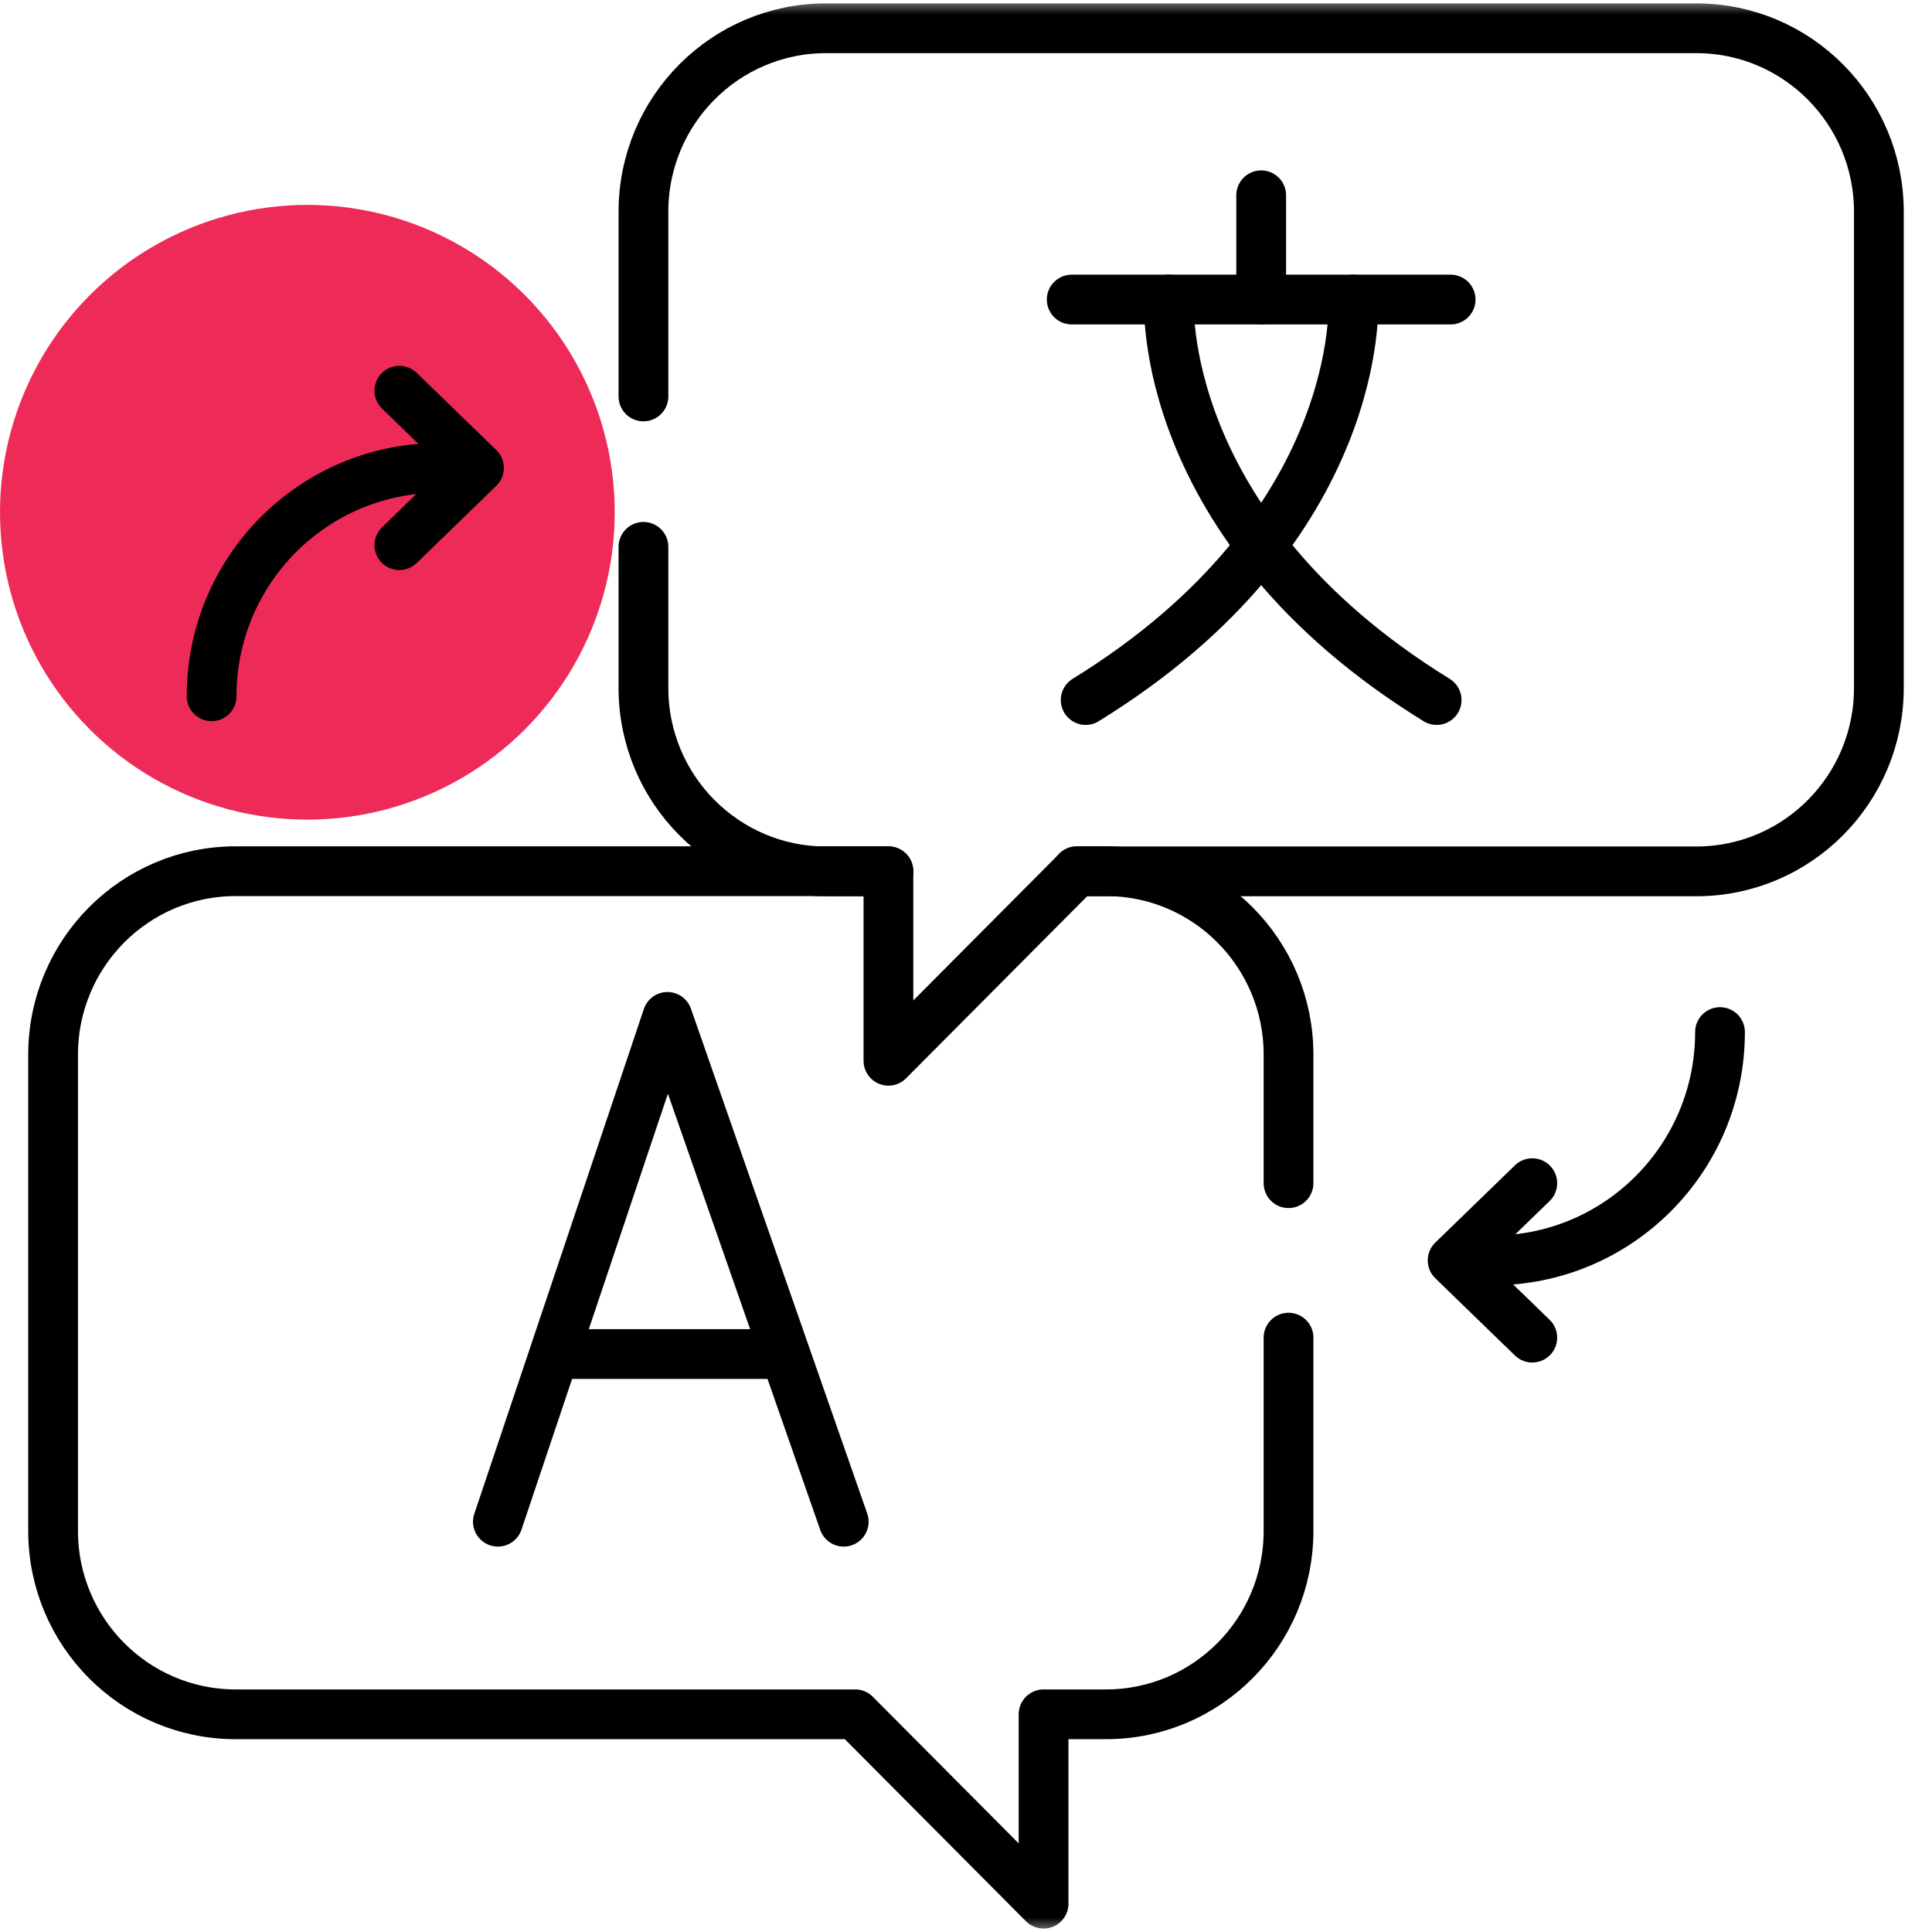
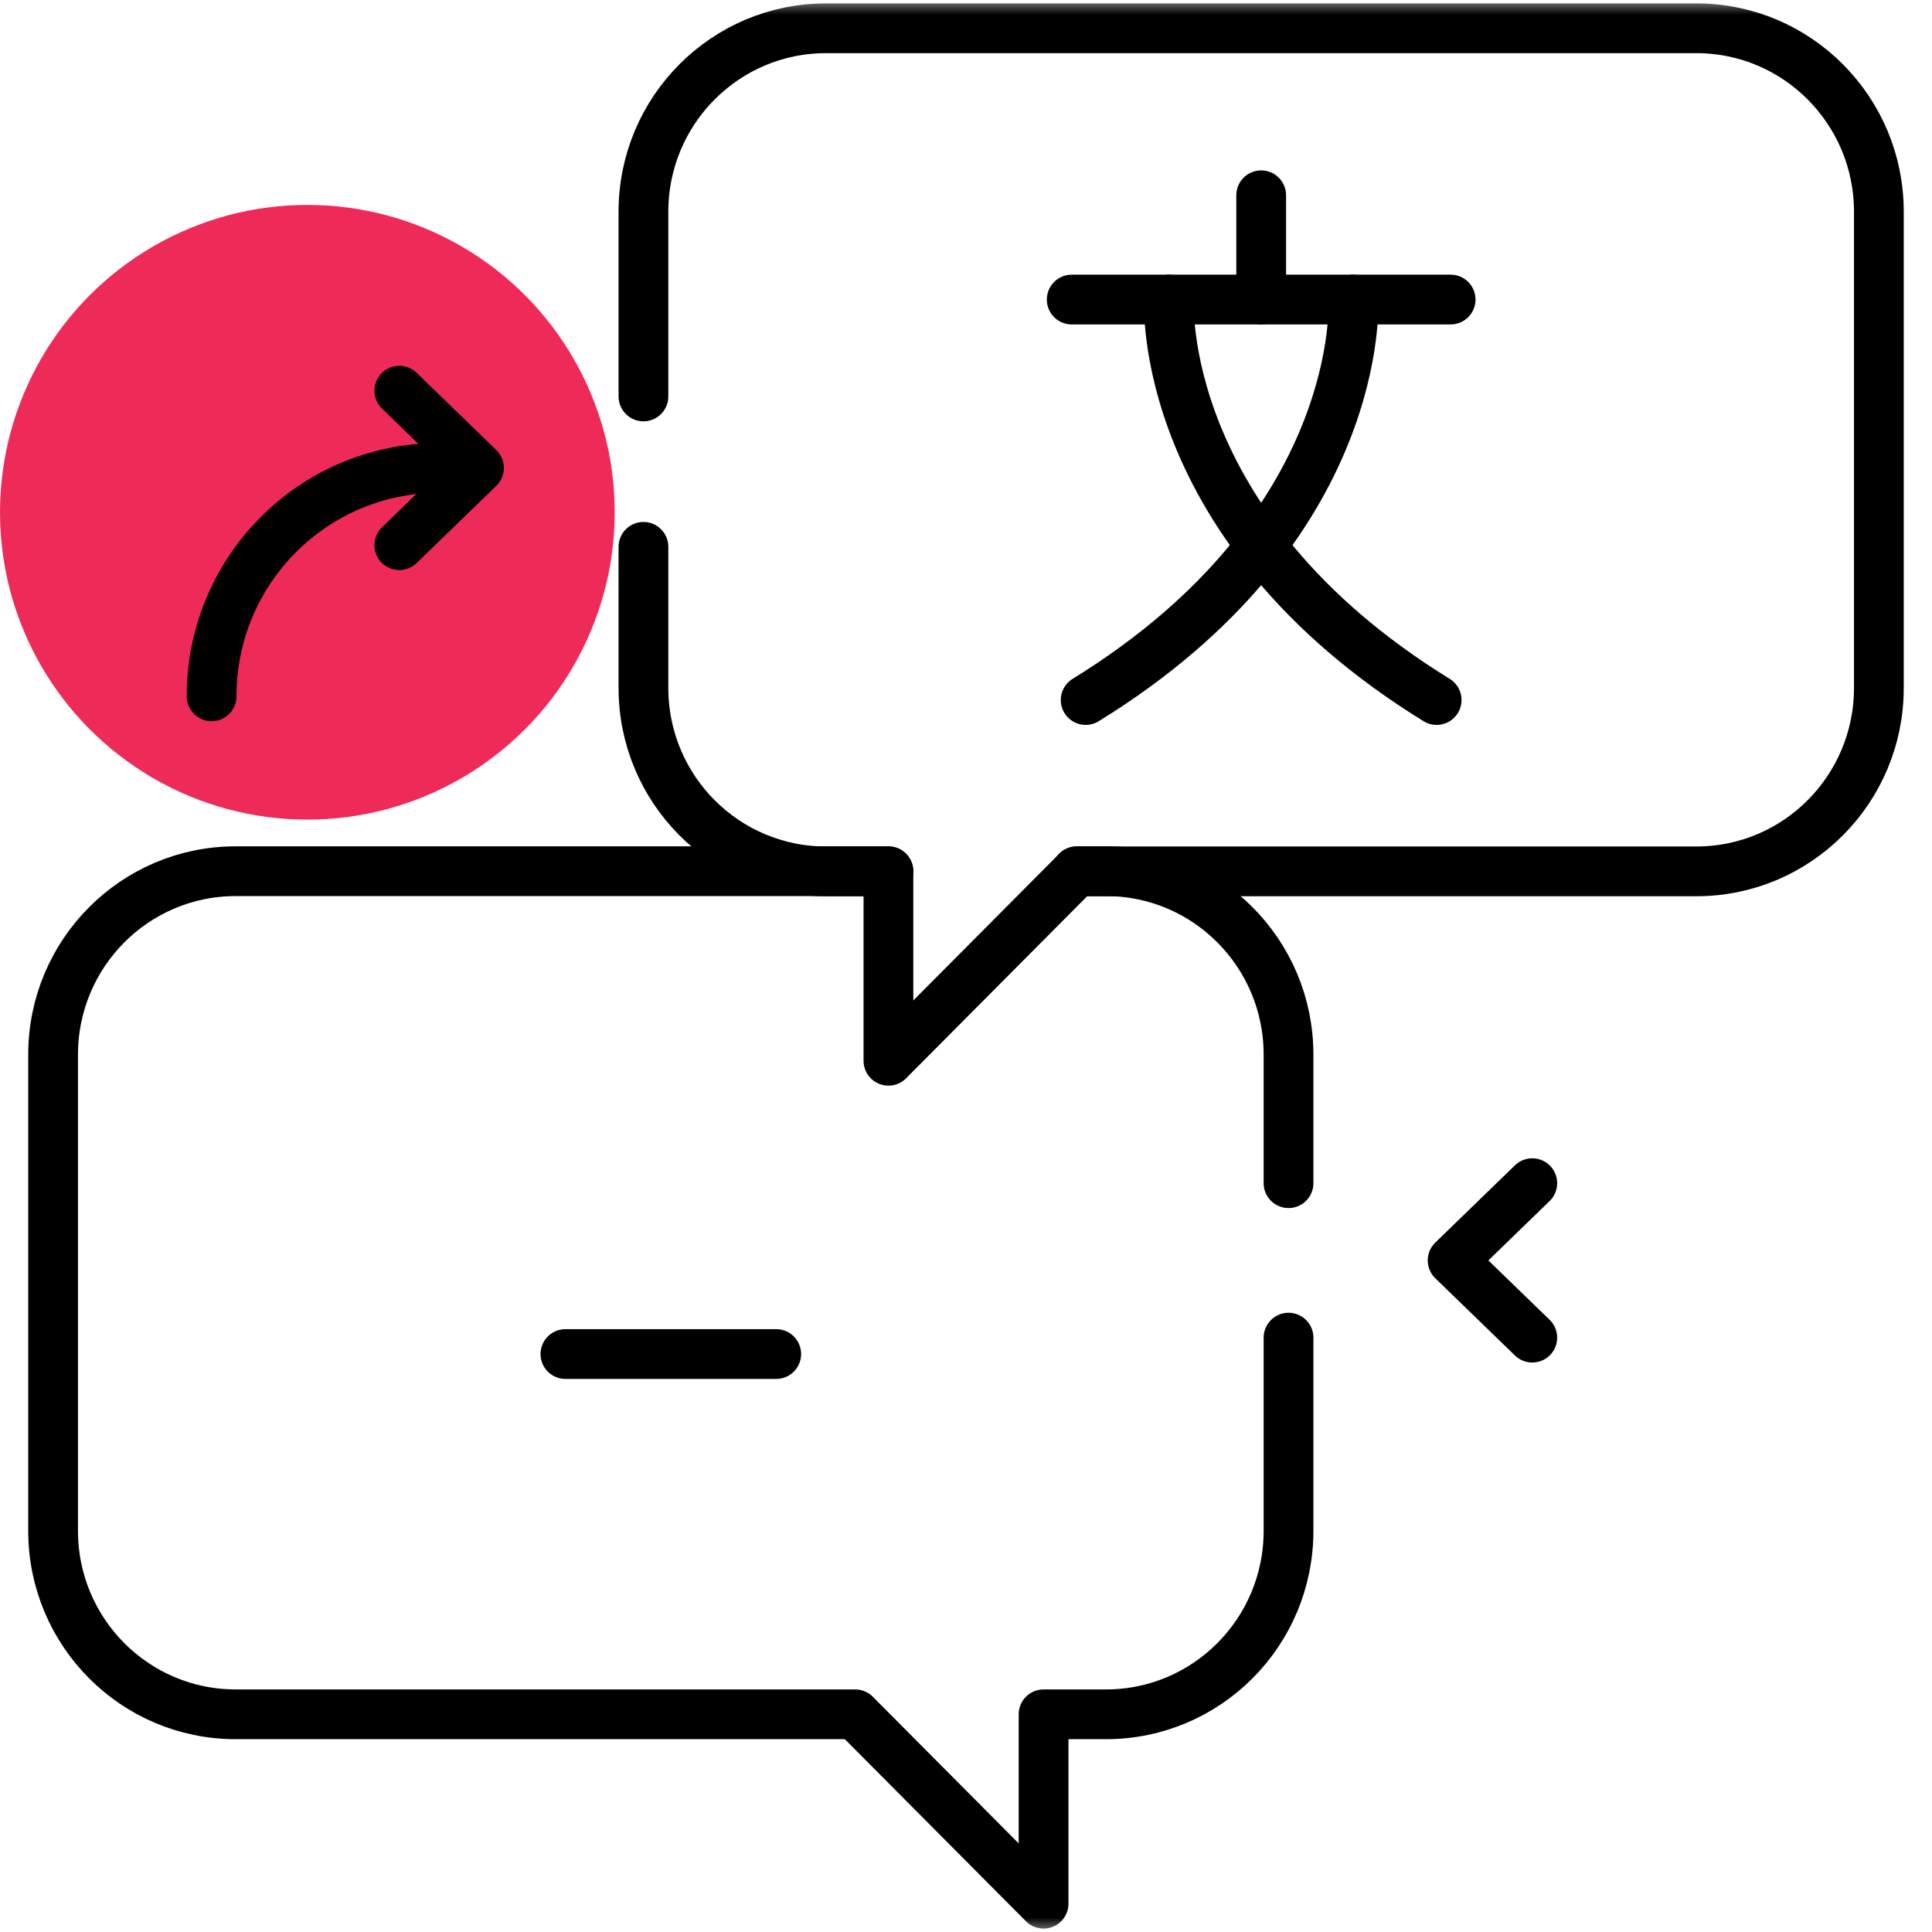
<svg xmlns="http://www.w3.org/2000/svg" width="66" height="66" viewBox="0 0 66 66" fill="none">
  <g clip-path="url(#clip0_17289_1726)">
    <circle cx="10.5" cy="17.5" r="10.5" fill="#EE2A59" />
    <mask id="mask0_17289_1726" style="mask-type:luminance" maskUnits="userSpaceOnUse" x="0" y="0" width="66" height="66">
      <path d="M0 7.62939e-06H66V66H0V7.62939e-06Z" fill="white" />
    </mask>
    <g mask="url(#mask0_17289_1726)">
      <path d="M44.018 45.696V52.297C44.018 55.758 41.227 58.563 37.784 58.563H35.65V65.033L29.214 58.563H8.049C4.606 58.563 1.814 55.758 1.814 52.297V36.028C1.814 32.568 4.606 29.762 8.049 29.762H30.35" stroke="black" stroke-width="1.7" stroke-miterlimit="10" stroke-linecap="round" stroke-linejoin="round" />
      <path d="M36.786 29.762H37.784C41.227 29.762 44.018 32.568 44.018 36.028V40.419" stroke="black" stroke-width="1.7" stroke-miterlimit="10" stroke-linecap="round" stroke-linejoin="round" />
      <path d="M21.981 18.681V23.501C21.981 26.962 24.773 29.767 28.216 29.767H30.35V36.237L36.786 29.767H57.951C61.394 29.767 64.185 26.962 64.185 23.501V7.232C64.185 3.772 61.394 0.966 57.951 0.966H28.216C24.773 0.966 21.981 3.772 21.981 7.232V13.543" stroke="black" stroke-width="1.7" stroke-miterlimit="10" stroke-linecap="round" stroke-linejoin="round" />
      <path d="M15.003 15.985C10.706 15.985 7.229 19.474 7.229 23.786" stroke="black" stroke-width="1.7" stroke-miterlimit="10" stroke-linecap="round" stroke-linejoin="round" />
      <path d="M13.642 18.624L16.363 15.985L13.642 13.347" stroke="black" stroke-width="1.7" stroke-miterlimit="10" stroke-linecap="round" stroke-linejoin="round" />
-       <path d="M50.984 43.058C55.281 43.058 58.758 39.569 58.758 35.257" stroke="black" stroke-width="1.7" stroke-miterlimit="10" stroke-linecap="round" stroke-linejoin="round" />
      <path d="M52.345 40.419L49.624 43.058L52.345 45.696" stroke="black" stroke-width="1.7" stroke-miterlimit="10" stroke-linecap="round" stroke-linejoin="round" />
      <path d="M36.611 10.233H49.556" stroke="black" stroke-width="1.7" stroke-miterlimit="10" stroke-linecap="round" stroke-linejoin="round" />
      <path d="M43.084 6.671V10.233" stroke="black" stroke-width="1.7" stroke-miterlimit="10" stroke-linecap="round" stroke-linejoin="round" />
      <path d="M39.935 10.233C39.935 10.233 39.46 17.989 49.078 23.914" stroke="black" stroke-width="1.7" stroke-miterlimit="10" stroke-linecap="round" stroke-linejoin="round" />
      <path d="M46.232 10.233C46.232 10.233 46.707 17.989 37.088 23.914" stroke="black" stroke-width="1.7" stroke-miterlimit="10" stroke-linecap="round" stroke-linejoin="round" />
-       <path d="M17.009 51.984L22.801 34.739L28.823 51.984" stroke="black" stroke-width="1.7" stroke-miterlimit="10" stroke-linecap="round" stroke-linejoin="round" />
      <path d="M19.315 46.256H26.517" stroke="black" stroke-width="1.7" stroke-miterlimit="10" stroke-linecap="round" stroke-linejoin="round" />
    </g>
  </g>
  <defs>
    <clipPath id="clip0_17289_1726">
      <rect width="66" height="66" fill="white" />
    </clipPath>
  </defs>
</svg>